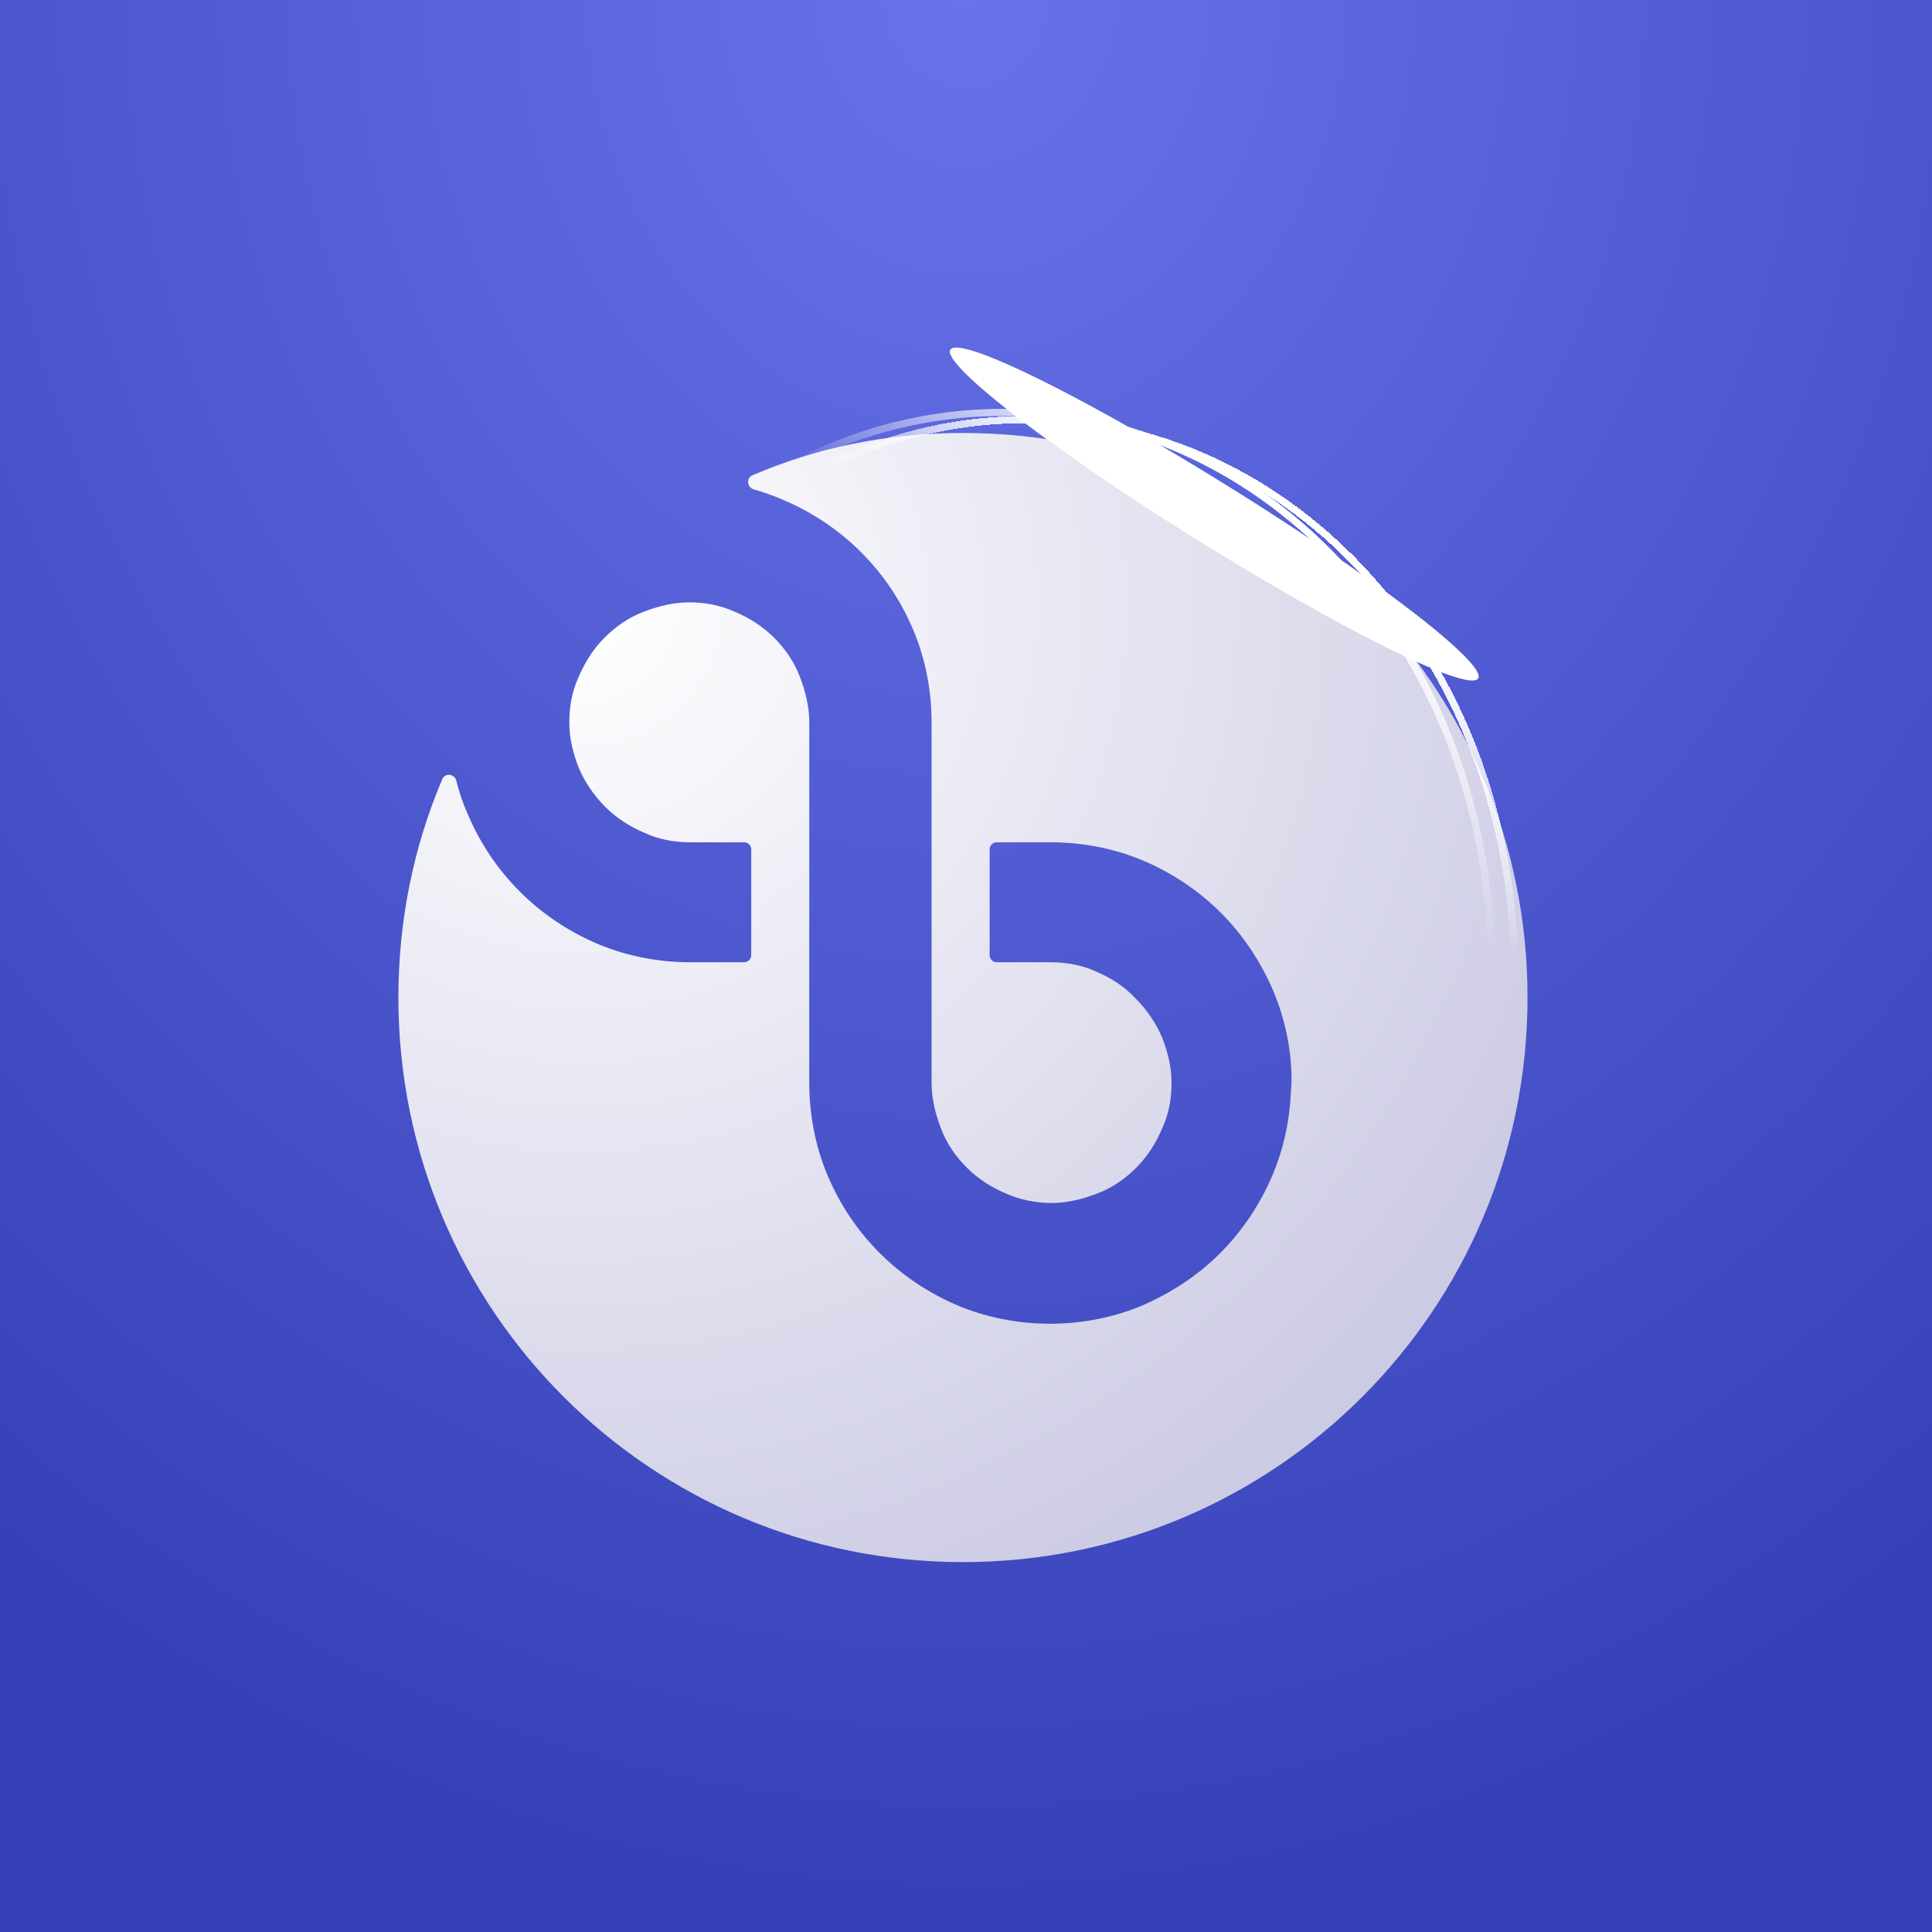
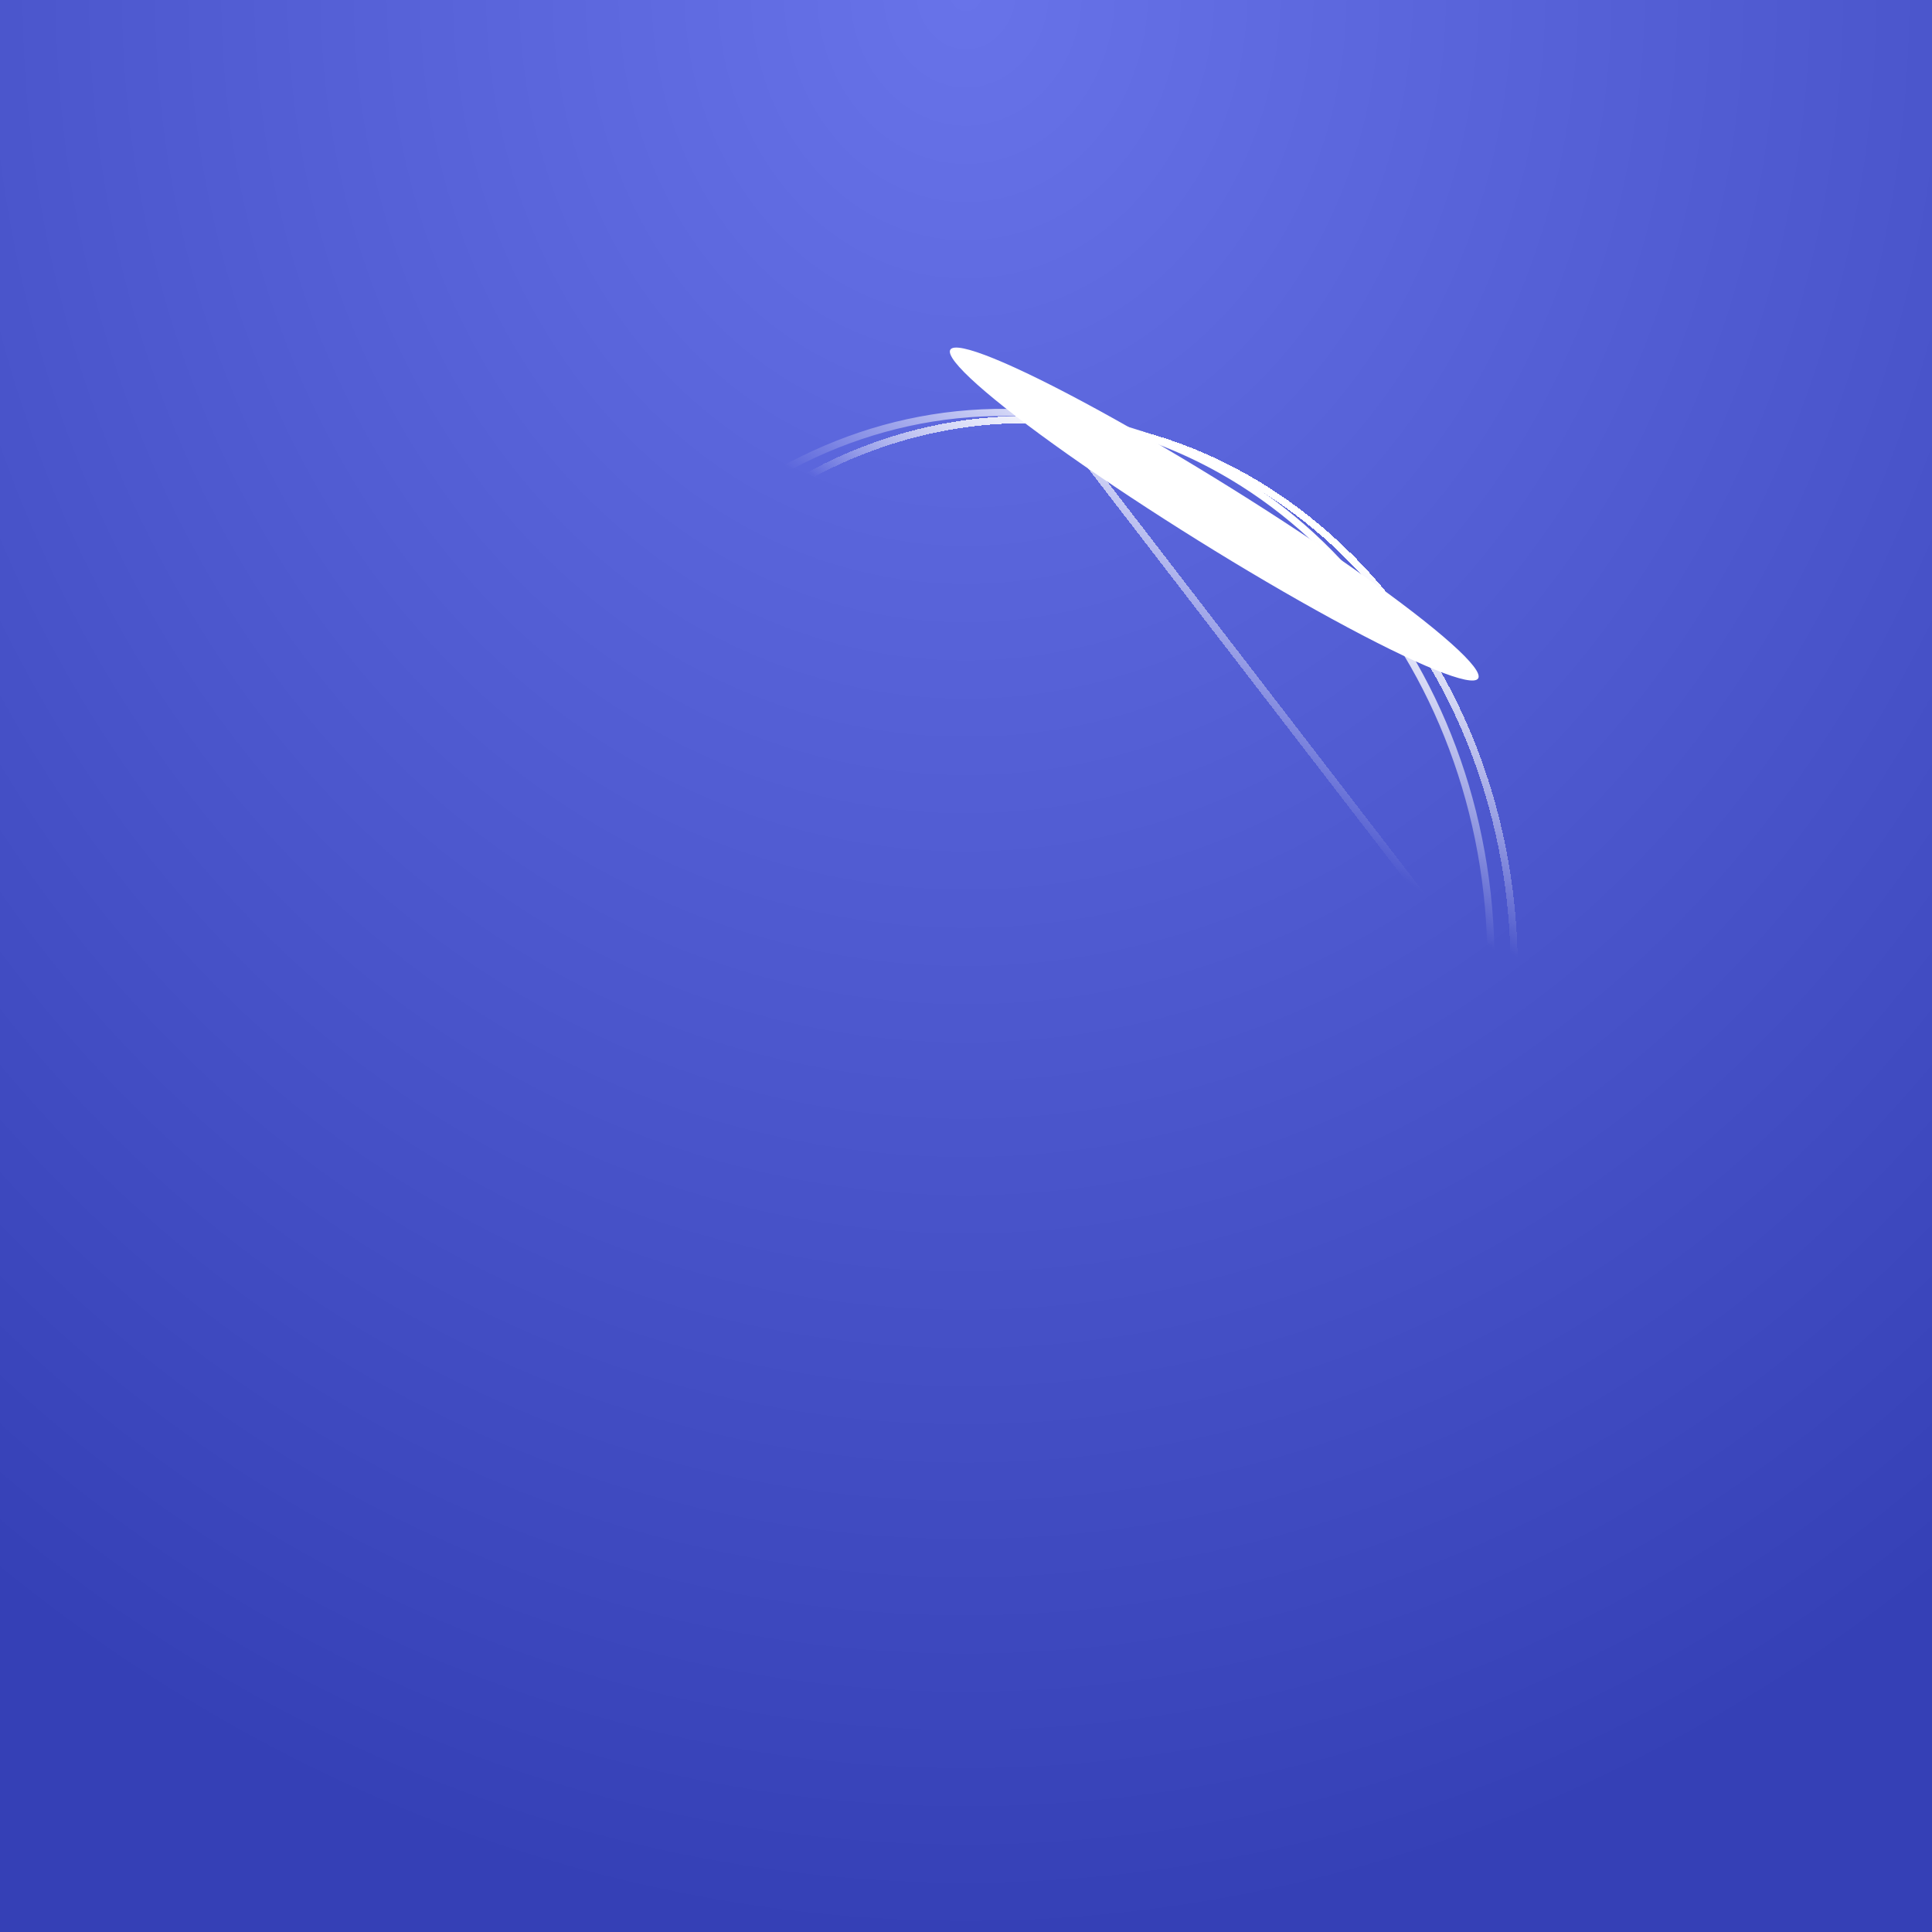
<svg xmlns="http://www.w3.org/2000/svg" width="192" height="192" viewBox="0 0 192 192" fill="none">
  <rect width="192" height="192" fill="url(#paint0_radial_4653_8332)" />
  <g filter="url(#filter0_di_4653_8332)">
-     <path fill-rule="evenodd" clip-rule="evenodd" d="M95.998 39.993C127.013 39.993 152.104 65.085 152.104 96.099C152.104 127.113 127.013 152.205 95.998 152.205C64.984 152.205 39.892 127.113 39.892 96.099C39.892 88.407 41.426 81.034 44.262 74.385C44.535 73.746 45.475 73.865 45.643 74.539C45.921 75.656 46.278 76.75 46.749 77.787C47.996 80.748 49.711 83.319 51.97 85.579C54.152 87.761 56.802 89.553 59.763 90.8C62.568 91.969 65.685 92.593 68.88 92.593H73.712H74.247C74.64 92.593 74.958 92.274 74.958 91.881V91.346V81.917V81.381C74.958 80.988 74.64 80.67 74.247 80.67H73.712H68.88C67.244 80.67 65.685 80.358 64.361 79.735C62.88 79.111 61.555 78.254 60.464 77.163C59.373 76.072 58.438 74.748 57.815 73.267C57.269 71.864 56.88 70.384 56.88 68.825V68.747V68.669C56.88 67.111 57.191 65.552 57.815 64.228C58.438 62.747 59.295 61.422 60.386 60.331C61.477 59.24 62.802 58.305 64.283 57.76C65.685 57.214 67.244 56.825 68.802 56.825C70.439 56.825 71.919 57.136 73.322 57.76C74.802 58.383 76.127 59.24 77.218 60.331C78.309 61.422 79.244 62.747 79.79 64.228C80.335 65.63 80.725 67.189 80.725 68.747V86.67V104.593C80.725 107.788 81.348 110.905 82.517 113.71C83.764 116.671 85.478 119.243 87.738 121.503C89.92 123.685 92.57 125.477 95.531 126.724C98.336 127.893 101.453 128.516 104.648 128.516C107.843 128.516 110.96 127.893 113.765 126.724C116.648 125.477 119.298 123.763 121.558 121.503C123.74 119.321 125.532 116.671 126.779 113.71C127.792 111.295 128.415 108.645 128.571 105.84L128.649 104.593V104.125V103.814C128.571 100.853 127.948 98.125 126.857 95.476C125.61 92.593 123.896 89.943 121.636 87.683C119.454 85.501 116.804 83.709 113.843 82.462C111.038 81.293 107.921 80.67 104.726 80.67H99.894H99.359C98.966 80.67 98.648 80.988 98.648 81.381V81.917V91.346V91.881C98.648 92.274 98.966 92.593 99.359 92.593H99.894H104.726C106.362 92.593 107.921 92.904 109.246 93.528C110.726 94.151 112.051 95.008 113.142 96.177C114.233 97.268 115.168 98.593 115.791 100.073C116.337 101.476 116.726 102.957 116.726 104.515V104.593V104.671C116.726 106.229 116.415 107.788 115.791 109.113C115.168 110.593 114.311 111.918 113.22 113.009C112.129 114.1 110.804 115.035 109.323 115.58C107.921 116.126 106.362 116.516 104.804 116.516C103.245 116.516 101.687 116.204 100.284 115.58C98.803 114.957 97.479 114.1 96.388 113.009C95.297 111.918 94.362 110.593 93.816 109.113C93.271 107.71 92.881 106.151 92.881 104.593V86.67V68.747C92.881 65.552 92.258 62.435 91.089 59.63C89.842 56.669 88.128 54.097 85.868 51.837C83.686 49.656 81.037 47.863 78.075 46.617C77.123 46.208 76.187 45.874 75.218 45.605C74.552 45.42 74.438 44.476 75.073 44.203C81.47 41.447 88.458 39.993 95.998 39.993Z" fill="url(#paint1_radial_4653_8332)" />
-   </g>
+     </g>
  <g filter="url(#filter1_f_4653_8332)">
    <path d="M148.026 100.05C145.939 130.811 122.192 154.176 95.067 152.336C67.942 150.496 47.568 124.138 49.655 93.376C51.742 62.615 75.489 39.25 102.614 41.09C129.738 42.93 150.112 69.288 148.026 100.05Z" stroke="url(#paint2_linear_4653_8332)" stroke-width="0.711" />
  </g>
  <g filter="url(#filter2_df_4653_8332)">
-     <path d="M148.026 100.05C145.939 130.811 122.192 154.176 95.067 152.336C67.942 150.496 47.568 124.138 49.655 93.376C51.742 62.615 75.489 39.25 102.614 41.09C129.738 42.93 150.112 69.288 148.026 100.05Z" stroke="url(#paint3_linear_4653_8332)" stroke-width="0.711" shape-rendering="crispEdges" />
+     <path d="M148.026 100.05C145.939 130.811 122.192 154.176 95.067 152.336C67.942 150.496 47.568 124.138 49.655 93.376C51.742 62.615 75.489 39.25 102.614 41.09Z" stroke="url(#paint3_linear_4653_8332)" stroke-width="0.711" shape-rendering="crispEdges" />
  </g>
  <g filter="url(#filter3_df_4653_8332)">
    <path d="M148.026 100.05C145.939 130.811 122.192 154.176 95.067 152.336C67.942 150.496 47.568 124.138 49.655 93.376C51.742 62.615 75.489 39.25 102.614 41.09C129.738 42.93 150.112 69.288 148.026 100.05Z" stroke="url(#paint4_linear_4653_8332)" stroke-width="0.711" shape-rendering="crispEdges" />
  </g>
  <g filter="url(#filter4_f_4653_8332)">
    <ellipse cx="120.671" cy="51.085" rx="30.898" ry="3.075" transform="rotate(31.919 120.671 51.085)" fill="white" />
  </g>
  <defs>
    <filter id="filter0_di_4653_8332" x="31.536" y="33.771" width="128.924" height="128.924" filterUnits="userSpaceOnUse" color-interpolation-filters="sRGB">
      <feFlood flood-opacity="0" result="BackgroundImageFix" />
      <feColorMatrix in="SourceAlpha" type="matrix" values="0 0 0 0 0 0 0 0 0 0 0 0 0 0 0 0 0 0 127 0" result="hardAlpha" />
      <feOffset dy="2.133" />
      <feGaussianBlur stdDeviation="4.178" />
      <feComposite in2="hardAlpha" operator="out" />
      <feColorMatrix type="matrix" values="0 0 0 0 0.132 0 0 0 0 0.148 0 0 0 0 0.441 0 0 0 0.6 0" />
      <feBlend mode="normal" in2="BackgroundImageFix" result="effect1_dropShadow_4653_8332" />
      <feBlend mode="normal" in="SourceGraphic" in2="effect1_dropShadow_4653_8332" result="shape" />
      <feColorMatrix in="SourceAlpha" type="matrix" values="0 0 0 0 0 0 0 0 0 0 0 0 0 0 0 0 0 0 127 0" result="hardAlpha" />
      <feOffset dx="-0.301" dy="0.902" />
      <feGaussianBlur stdDeviation="0.376" />
      <feComposite in2="hardAlpha" operator="arithmetic" k2="-1" k3="1" />
      <feColorMatrix type="matrix" values="0 0 0 0 1 0 0 0 0 1 0 0 0 0 1 0 0 0 1 0" />
      <feBlend mode="normal" in2="shape" result="effect2_innerShadow_4653_8332" />
    </filter>
    <filter id="filter1_f_4653_8332" x="45.597" y="37.077" width="106.487" height="119.271" filterUnits="userSpaceOnUse" color-interpolation-filters="sRGB">
      <feFlood flood-opacity="0" result="BackgroundImageFix" />
      <feBlend mode="normal" in="SourceGraphic" in2="BackgroundImageFix" result="shape" />
      <feGaussianBlur stdDeviation="1.778" result="effect1_foregroundBlur_4653_8332" />
    </filter>
    <filter id="filter2_df_4653_8332" x="43.819" y="35.299" width="112.709" height="123.894" filterUnits="userSpaceOnUse" color-interpolation-filters="sRGB">
      <feFlood flood-opacity="0" result="BackgroundImageFix" />
      <feColorMatrix in="SourceAlpha" type="matrix" values="0 0 0 0 0 0 0 0 0 0 0 0 0 0 0 0 0 0 127 0" result="hardAlpha" />
      <feOffset dx="2.311" dy="0.711" />
      <feGaussianBlur stdDeviation="2.844" />
      <feComposite in2="hardAlpha" operator="out" />
      <feColorMatrix type="matrix" values="0 0 0 0 0.999 0 0 0 0 0.999 0 0 0 0 0.999 0 0 0 1 0" />
      <feBlend mode="normal" in2="BackgroundImageFix" result="effect1_dropShadow_4653_8332" />
      <feBlend mode="normal" in="SourceGraphic" in2="effect1_dropShadow_4653_8332" result="shape" />
      <feGaussianBlur stdDeviation="2.667" result="effect2_foregroundBlur_4653_8332" />
    </filter>
    <filter id="filter3_df_4653_8332" x="43.819" y="35.299" width="112.709" height="123.894" filterUnits="userSpaceOnUse" color-interpolation-filters="sRGB">
      <feFlood flood-opacity="0" result="BackgroundImageFix" />
      <feColorMatrix in="SourceAlpha" type="matrix" values="0 0 0 0 0 0 0 0 0 0 0 0 0 0 0 0 0 0 127 0" result="hardAlpha" />
      <feOffset dx="2.311" dy="0.711" />
      <feGaussianBlur stdDeviation="2.844" />
      <feComposite in2="hardAlpha" operator="out" />
      <feColorMatrix type="matrix" values="0 0 0 0 0.999 0 0 0 0 0.999 0 0 0 0 0.999 0 0 0 1 0" />
      <feBlend mode="normal" in2="BackgroundImageFix" result="effect1_dropShadow_4653_8332" />
      <feBlend mode="normal" in="SourceGraphic" in2="effect1_dropShadow_4653_8332" result="shape" />
      <feGaussianBlur stdDeviation="2.667" result="effect2_foregroundBlur_4653_8332" />
    </filter>
    <filter id="filter4_f_4653_8332" x="72.349" y="12.494" width="96.643" height="77.181" filterUnits="userSpaceOnUse" color-interpolation-filters="sRGB">
      <feFlood flood-opacity="0" result="BackgroundImageFix" />
      <feBlend mode="normal" in="SourceGraphic" in2="BackgroundImageFix" result="shape" />
      <feGaussianBlur stdDeviation="11.022" result="effect1_foregroundBlur_4653_8332" />
    </filter>
    <radialGradient id="paint0_radial_4653_8332" cx="0" cy="0" r="1" gradientUnits="userSpaceOnUse" gradientTransform="translate(96 9.25771e-06) rotate(90) scale(192 166.441)">
      <stop stop-color="#6873E9" />
      <stop offset="1" stop-color="#3540B6" />
    </radialGradient>
    <radialGradient id="paint1_radial_4653_8332" cx="0" cy="0" r="1" gradientUnits="userSpaceOnUse" gradientTransform="translate(57.664 57.22) rotate(42.961) scale(108.432)">
      <stop stop-color="white" />
      <stop offset="1" stop-color="#CCCBE4" />
    </radialGradient>
    <linearGradient id="paint2_linear_4653_8332" x1="119.527" y1="46.099" x2="106.218" y2="65.594" gradientUnits="userSpaceOnUse">
      <stop stop-color="white" />
      <stop offset="1" stop-color="white" stop-opacity="0" />
    </linearGradient>
    <linearGradient id="paint3_linear_4653_8332" x1="119.527" y1="46.099" x2="106.218" y2="65.594" gradientUnits="userSpaceOnUse">
      <stop stop-color="white" />
      <stop offset="1" stop-color="white" stop-opacity="0" />
    </linearGradient>
    <linearGradient id="paint4_linear_4653_8332" x1="119.527" y1="46.099" x2="106.218" y2="65.594" gradientUnits="userSpaceOnUse">
      <stop stop-color="white" />
      <stop offset="1" stop-color="white" stop-opacity="0" />
    </linearGradient>
  </defs>
</svg>